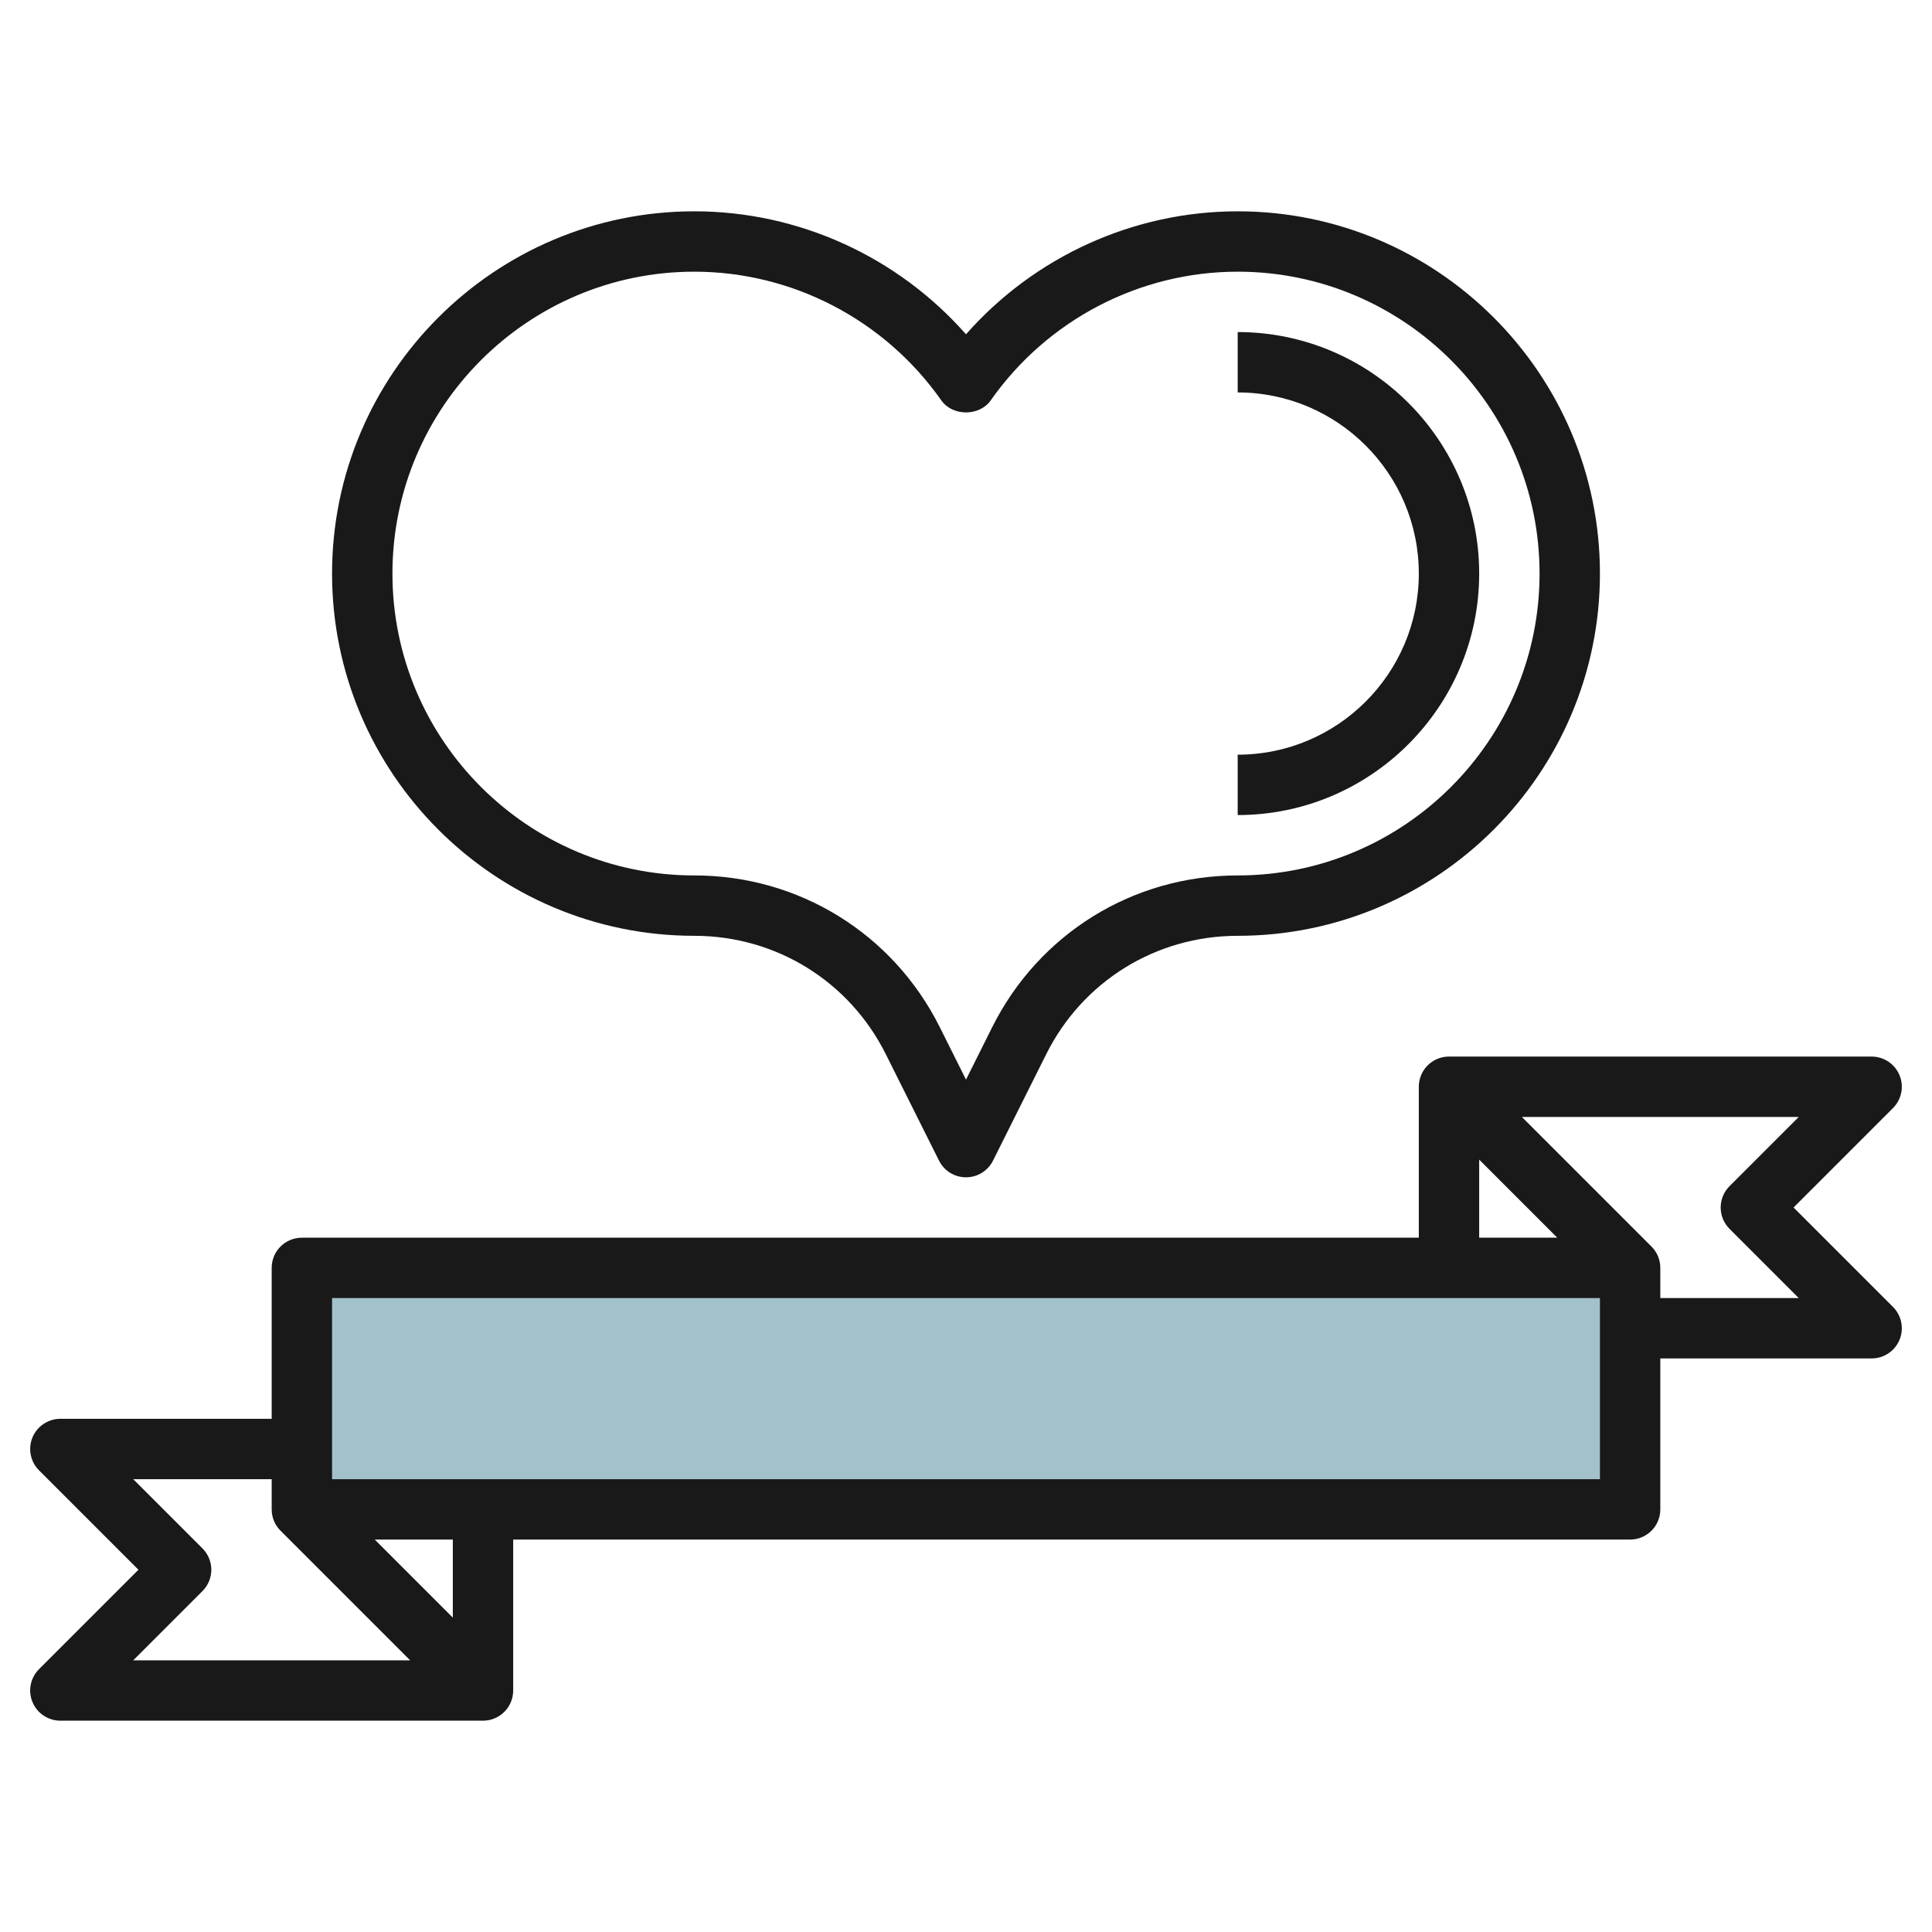
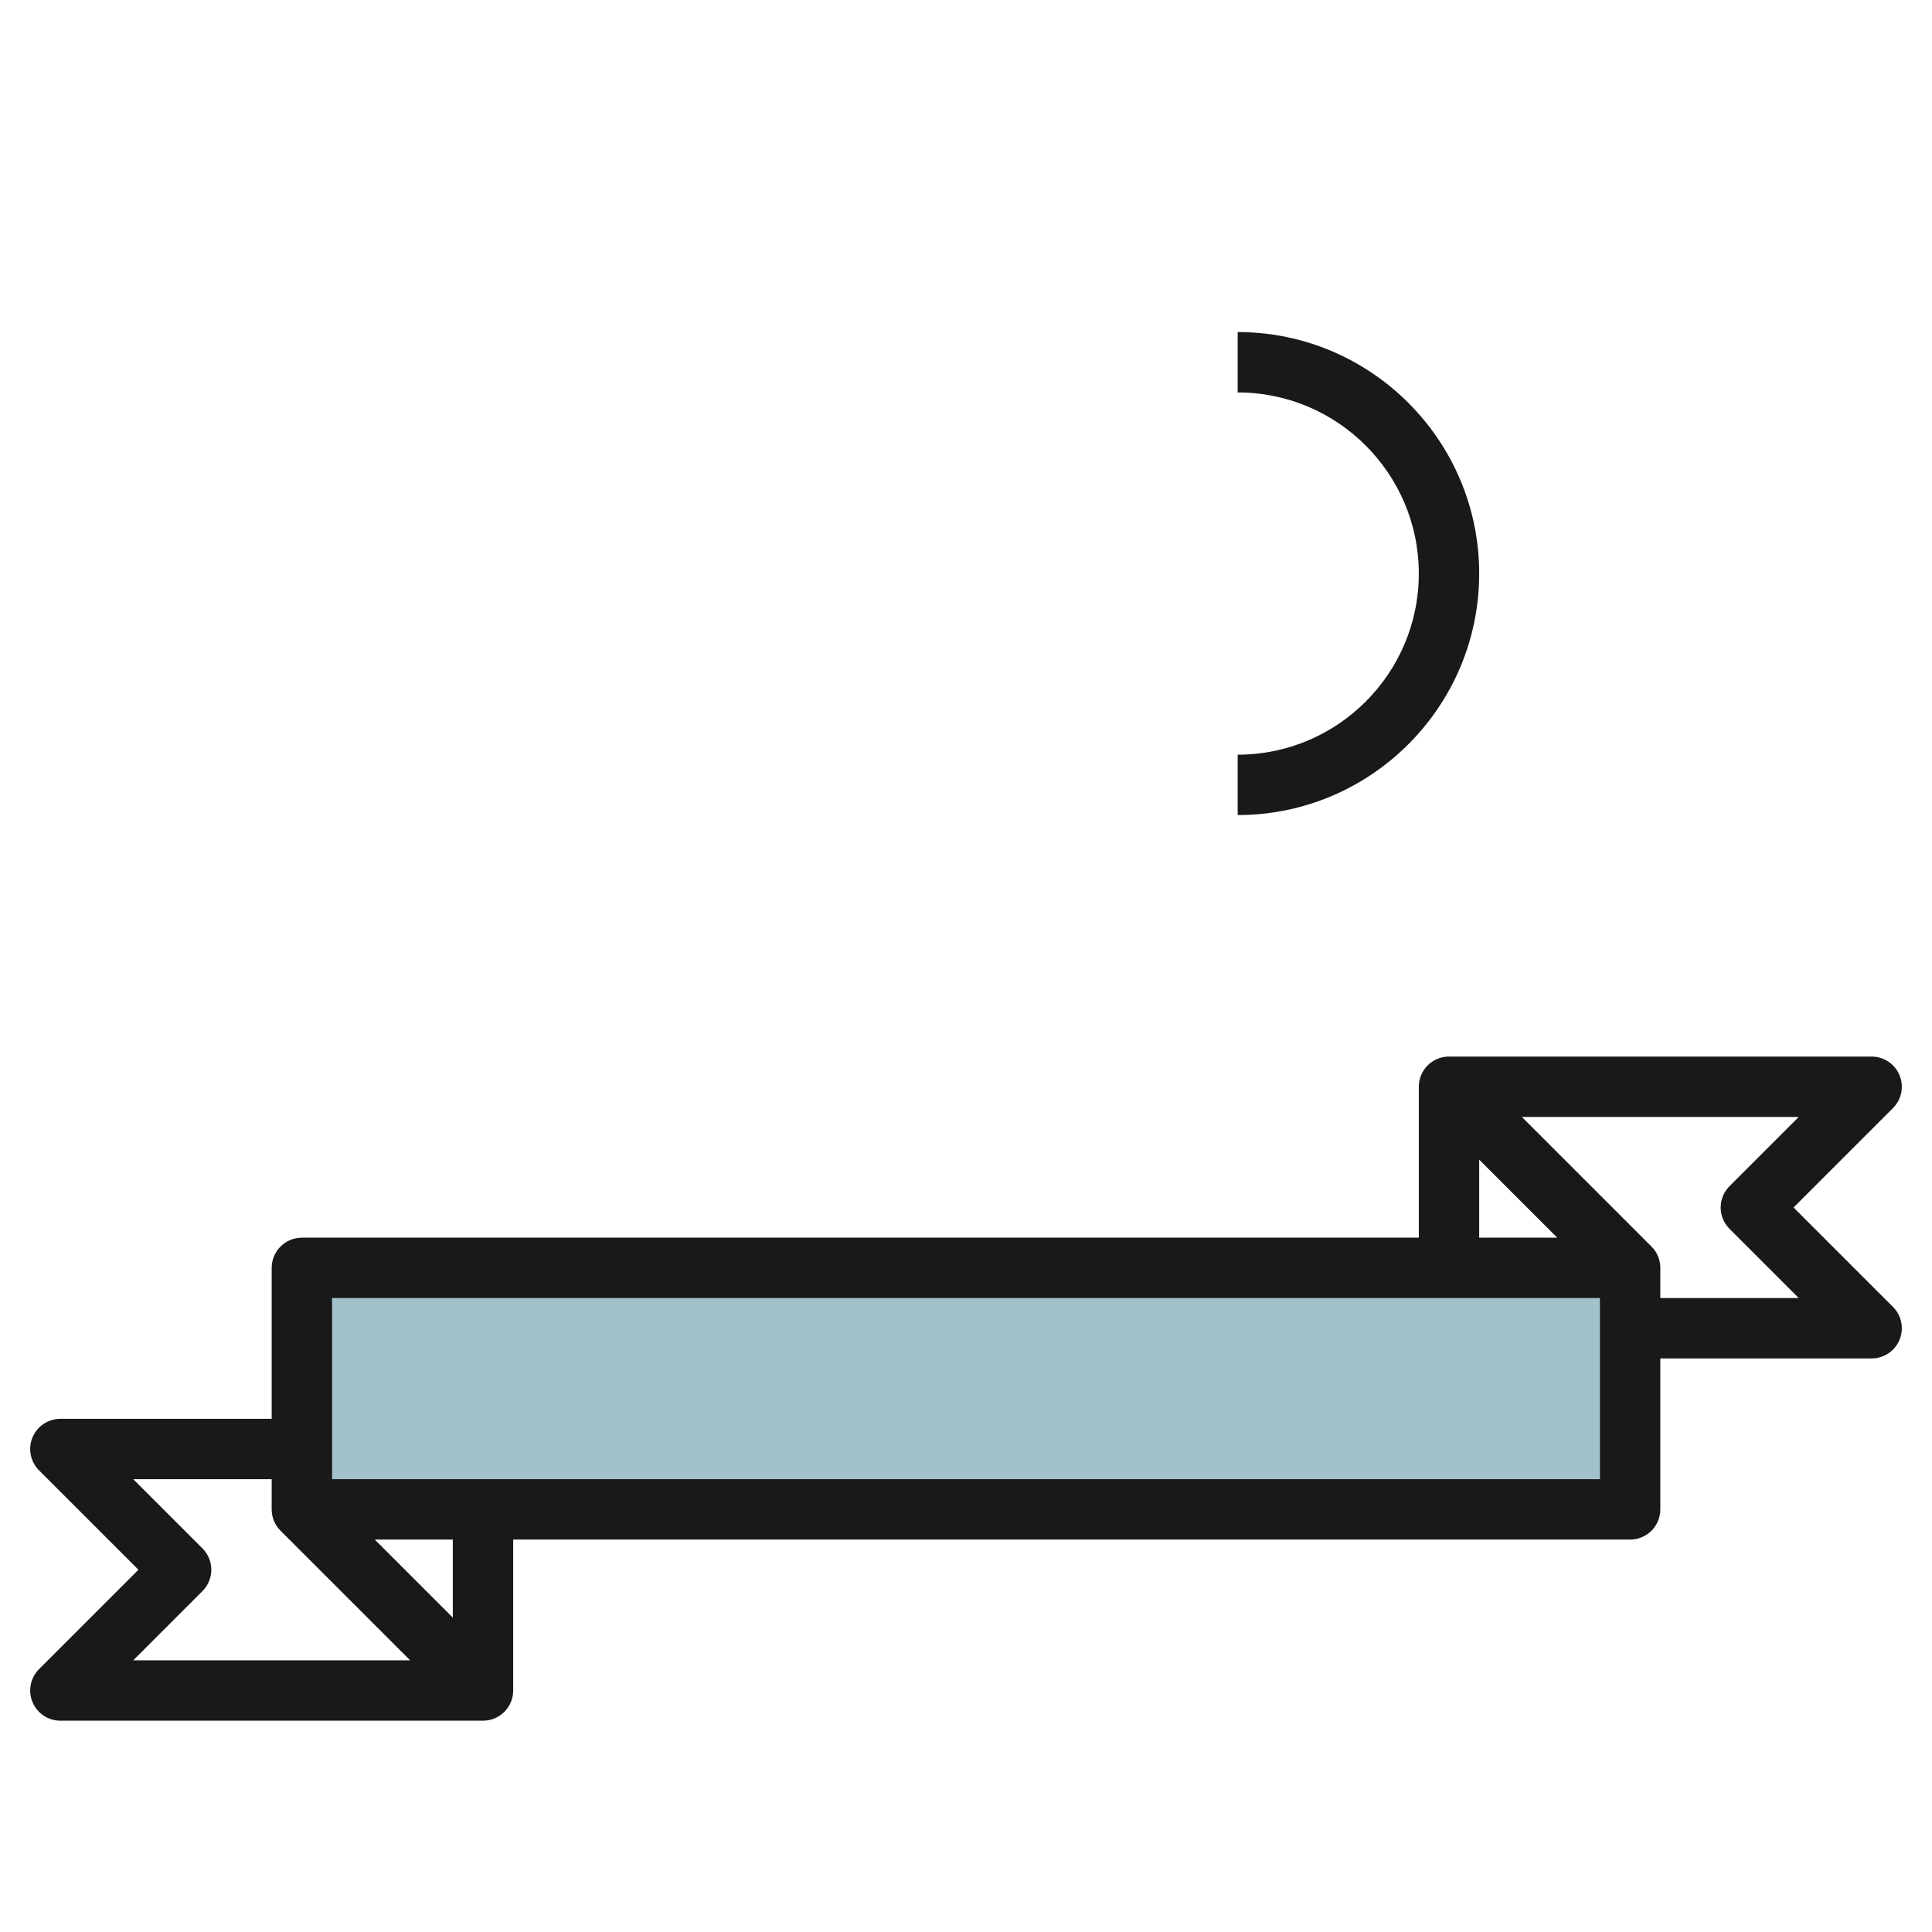
<svg xmlns="http://www.w3.org/2000/svg" id="Layer_3" enable-background="new 0 0 64 64" height="512" viewBox="0 0 64 64" width="512">
  <g>
    <path d="m10 42h44v8h-44z" fill="#a3c1ca" />
    <g fill="#191919">
      <path d="m1.076 56.383c.154.373.52.617.924.617h14c.553 0 1-.448 1-1v-5h37c.553 0 1-.448 1-1v-5h7c.404 0 .77-.244.924-.617.155-.374.069-.804-.217-1.09l-3.293-3.293 3.293-3.293c.286-.286.372-.716.217-1.09-.154-.373-.52-.617-.924-.617h-14c-.553 0-1 .448-1 1v5h-37c-.553 0-1 .448-1 1v5h-7c-.404 0-.77.244-.924.617-.155.374-.069.804.217 1.09l3.293 3.293-3.293 3.293c-.286.286-.372.716-.217 1.09zm13.924-2.797-2.586-2.586h2.586zm42.293-14.293c-.391.391-.391 1.023 0 1.414l2.293 2.293h-4.586v-1c0-.277-.112-.527-.294-.708l-4.292-4.292h9.172zm-8.293-.879 2.586 2.586h-2.586zm-38 4.586h42v6h-42zm-4.293 9.707c.391-.391.391-1.023 0-1.414l-2.293-2.293h4.586v1c0 .277.112.527.294.708l4.292 4.292h-9.172z" />
-       <path d="m23 31c2.702 0 5.133 1.502 6.342 3.919l1.764 3.528c.169.339.515.553.894.553s.725-.214.895-.553l1.764-3.528c1.208-2.417 3.639-3.919 6.341-3.919 6.617 0 12-5.383 12-12s-5.383-12-12-12c-3.456 0-6.733 1.502-9 4.074-2.267-2.572-5.544-4.074-9-4.074-6.617 0-12 5.383-12 12s5.383 12 12 12zm0-22c3.247 0 6.306 1.593 8.182 4.263.375.532 1.262.532 1.637 0 1.875-2.67 4.934-4.263 8.181-4.263 5.514 0 10 4.486 10 10s-4.486 10-10 10c-3.465 0-6.58 1.925-8.131 5.025l-.869 1.739-.869-1.739c-1.551-3.1-4.666-5.025-8.131-5.025-5.514 0-10-4.486-10-10s4.486-10 10-10z" />
      <path d="m49 19c0-4.411-3.589-8-8-8v2c3.309 0 6 2.691 6 6s-2.691 6-6 6v2c4.411 0 8-3.589 8-8z" />
    </g>
  </g>
</svg>